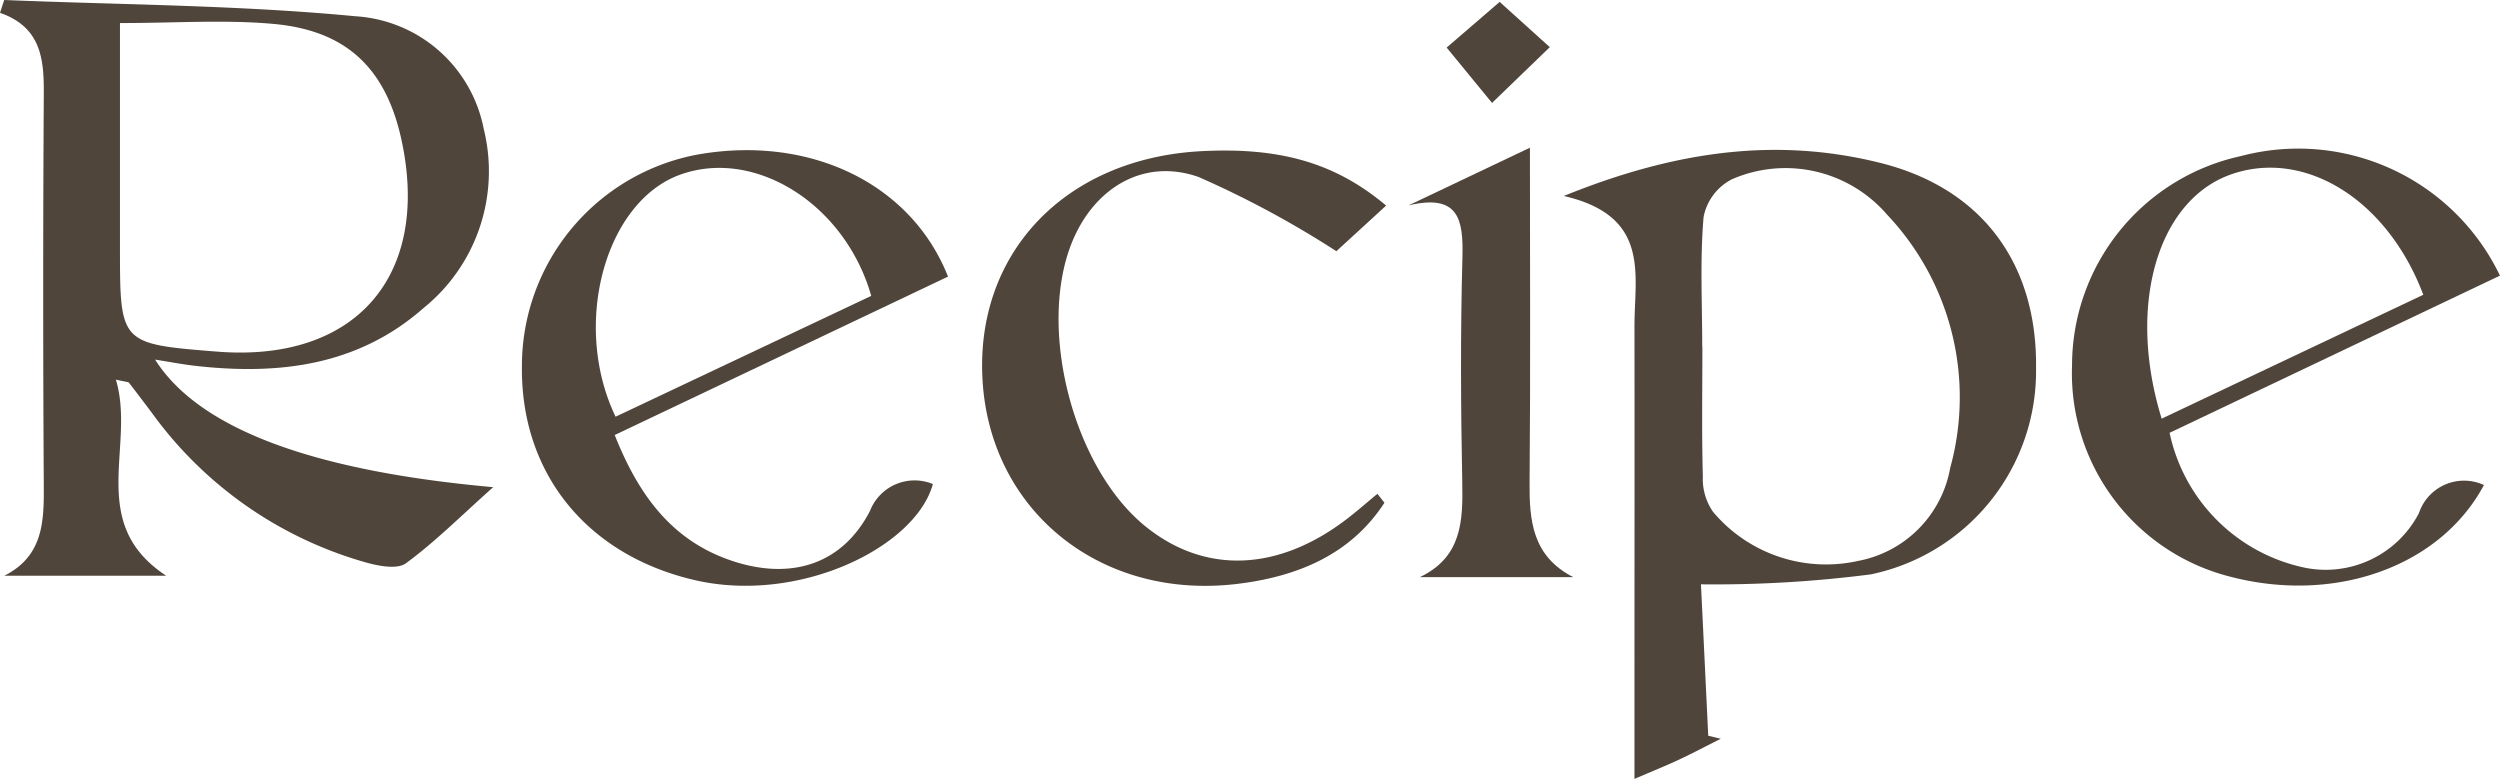
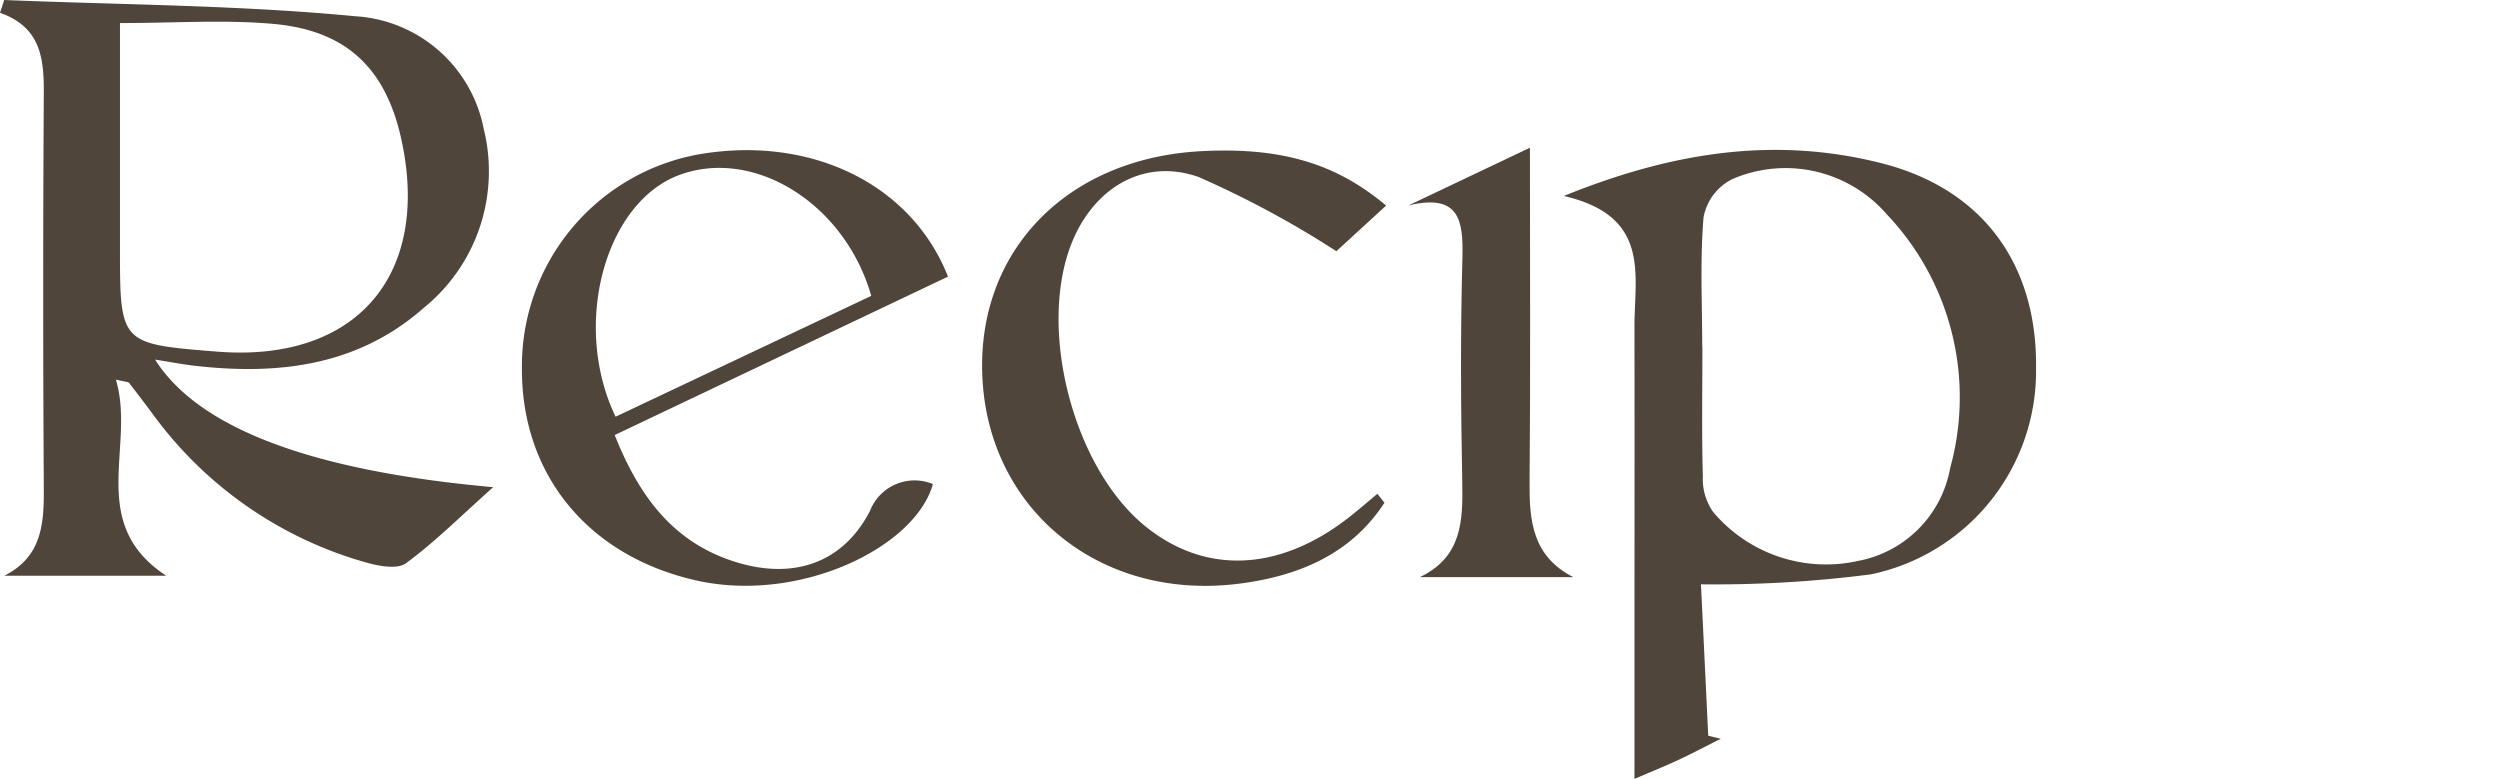
<svg xmlns="http://www.w3.org/2000/svg" id="ttl_recipe" width="109.608" height="34.15" viewBox="0 0 109.608 34.15">
  <defs>
    <clipPath id="clip-path">
      <rect id="長方形_1321" data-name="長方形 1321" width="109.608" height="34.15" fill="#4f453b" />
    </clipPath>
  </defs>
  <g id="グループ_3496" data-name="グループ 3496" transform="translate(0 0)" clip-path="url(#clip-path)">
    <path id="パス_44799" data-name="パス 44799" d="M5.081,16.643c.874,2.921-1.308,6.292,2.207,8.6H.187C1.858,24.4,1.93,22.94,1.92,21.366q-.052-8.63,0-17.26C1.929,2.579,1.8,1.193,0,.562L.185,0c5.137.211,10.293.223,15.4.713a6.11,6.11,0,0,1,5.624,4.943,7.705,7.705,0,0,1-2.643,7.852c-2.879,2.534-6.356,2.947-10.016,2.53C8,15.975,7.443,15.867,6.8,15.766c1.9,3,6.827,4.877,14.823,5.593-1.42,1.267-2.549,2.4-3.827,3.338-.383.28-1.216.117-1.783-.046a17.413,17.413,0,0,1-9.333-6.521q-.507-.679-1.025-1.35c-.028-.036-.111-.029-.575-.136m.18-15.632V10.84c0,4.236,0,4.236,4.256,4.576,6.032.481,9.341-3.268,8.107-9.184-.665-3.189-2.386-4.893-5.639-5.184C9.854.856,7.691,1.011,5.261,1.011" transform="translate(0 0)" fill="#4f453b" />
    <path id="パス_44800" data-name="パス 44800" d="M179.028,19.179c4.968-2.014,9.383-2.569,13.866-1.451,4.51,1.124,6.9,4.464,6.836,9.022a9.1,9.1,0,0,1-7.242,9.02,53.465,53.465,0,0,1-7.45.437c.1,2.016.208,4.327.32,6.638l.549.134c-.606.3-1.207.622-1.821.91-.557.261-1.129.491-1.963.849v-4.3c0-5.178.008-10.355,0-15.533-.005-2.264.728-4.838-3.092-5.723m6.07,6.611c0,1.9-.032,3.795.02,5.69a2.52,2.52,0,0,0,.452,1.552,6.474,6.474,0,0,0,6.358,2.145,5.048,5.048,0,0,0,4.036-4.082A11.645,11.645,0,0,0,193.2,20a5.88,5.88,0,0,0-6.789-1.559,2.356,2.356,0,0,0-1.257,1.66c-.162,1.883-.059,3.788-.06,5.685" transform="translate(-110.463 -10.588)" fill="#4f453b" />
    <path id="パス_44801" data-name="パス 44801" d="M78.427,22.737,63.815,29.682c1.059,2.664,2.557,4.736,5.362,5.585,2.484.752,4.644.032,5.828-2.254a2.1,2.1,0,0,1,2.76-1.182c-.765,2.78-5.871,5.261-10.419,4.217-4.719-1.083-7.641-4.652-7.6-9.341a9.437,9.437,0,0,1,7.69-9.32c4.9-.871,9.366,1.239,10.992,5.349m-3.366.843c-1.162-4.06-5.144-6.506-8.409-5.3s-4.734,6.57-2.8,10.6l11.214-5.3" transform="translate(-36.864 -10.609)" fill="#4f453b" />
-     <path id="パス_44802" data-name="パス 44802" d="M255.26,31.827c-1.9,3.563-6.494,5.218-11.095,4.028A9.2,9.2,0,0,1,237.2,26.58a9.4,9.4,0,0,1,7.4-9.172,9.808,9.808,0,0,1,11.361,5.241L241.477,29.54a7.667,7.667,0,0,0,5.968,5.922,4.609,4.609,0,0,0,4.964-2.4,2.084,2.084,0,0,1,2.85-1.233m-14.129-2.91,11.47-5.431c-1.594-4.227-5.252-6.418-8.456-5.268-3.186,1.144-4.553,5.717-3.014,10.7" transform="translate(-146.355 -10.564)" fill="#4f453b" />
    <path id="パス_44803" data-name="パス 44803" d="M130.072,32.675c-1.487,2.288-3.829,3.239-6.436,3.558-5.932.726-10.755-3.108-11.175-8.763s3.555-9.891,9.583-10.207c3.447-.18,5.877.512,8.1,2.386l-2.181,2a42.784,42.784,0,0,0-6.041-3.254c-2.394-.841-4.545.463-5.521,2.792-1.573,3.754-.009,9.919,3.174,12.511,2.619,2.133,5.858,2.008,8.9-.35.439-.34.858-.708,1.286-1.063l.309.39" transform="translate(-69.372 -10.635)" fill="#4f453b" />
    <path id="パス_44804" data-name="パス 44804" d="M168.473,35.728h-6.729c1.836-.878,1.889-2.45,1.856-4.15-.064-3.281-.082-6.567.007-9.847.046-1.689-.156-2.823-2.363-2.3l5.323-2.529c0,5.111.028,9.88-.015,14.648-.016,1.707.122,3.263,1.921,4.183" transform="translate(-99.49 -10.426)" fill="#4f453b" />
-     <path id="パス_44805" data-name="パス 44805" d="M167.932.212l2.2,1.987L167.6,4.643l-1.99-2.427,2.322-2" transform="translate(-102.184 -0.131)" fill="#4f453b" />
  </g>
</svg>